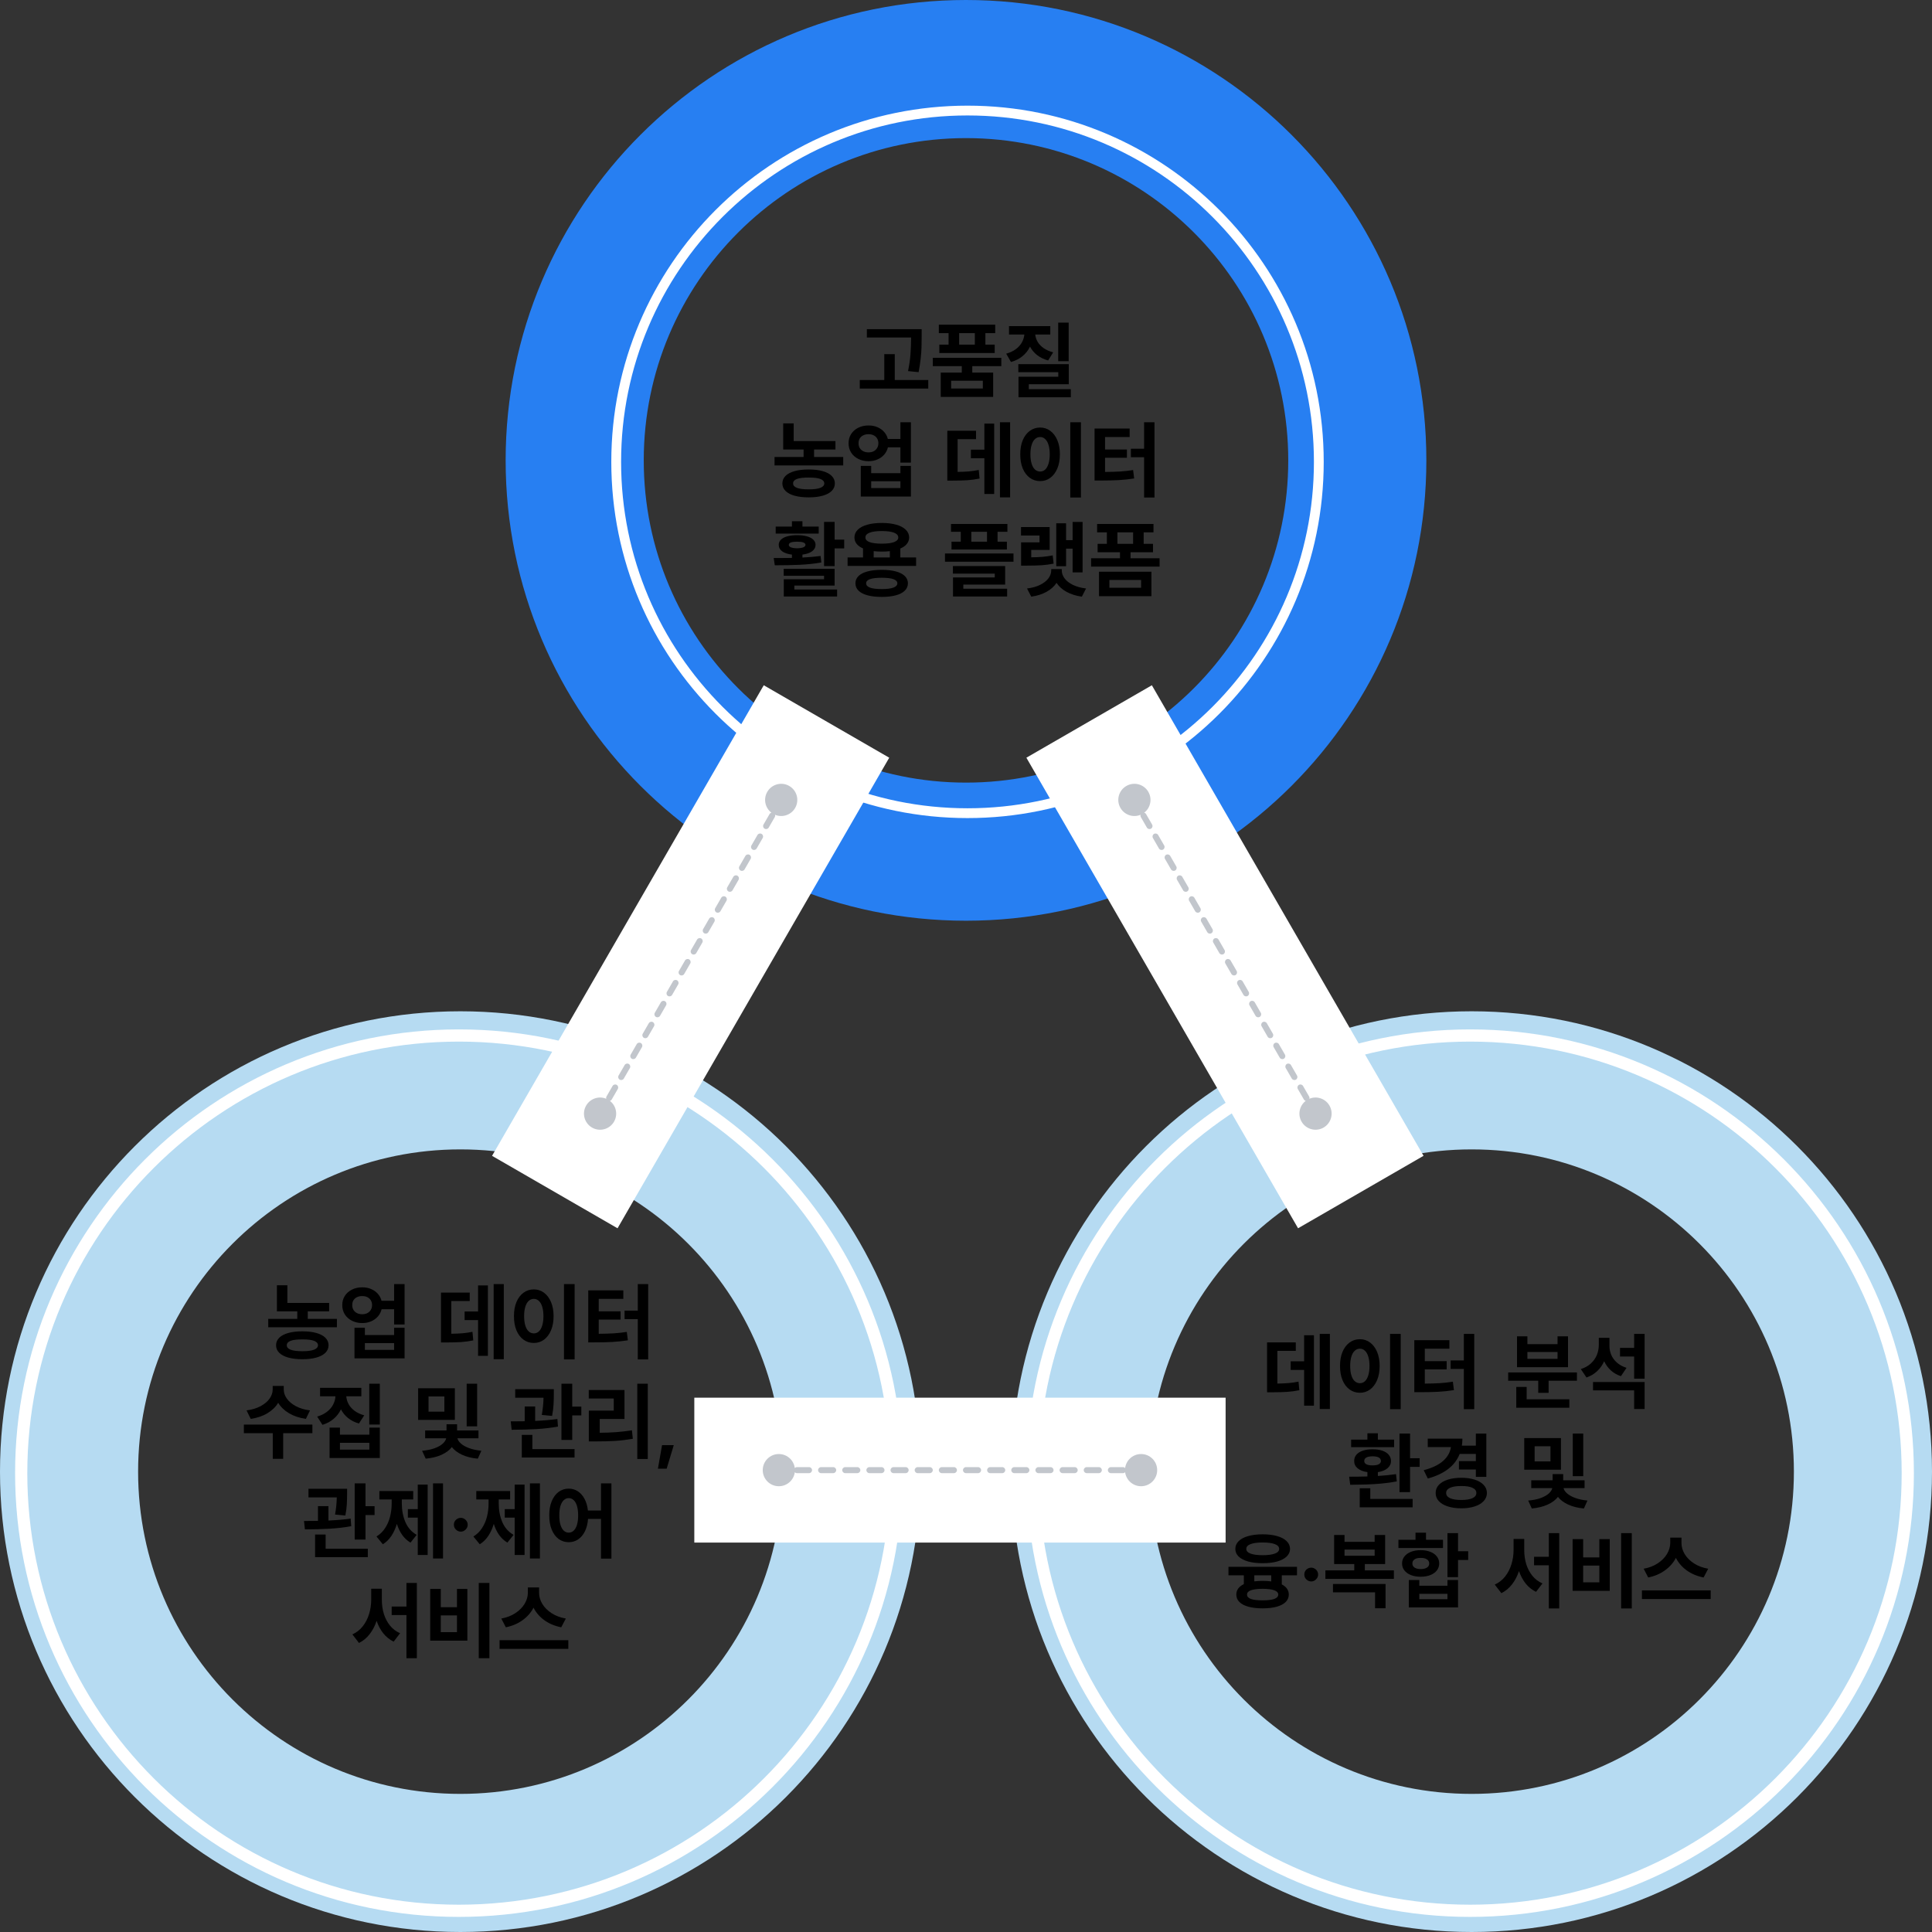
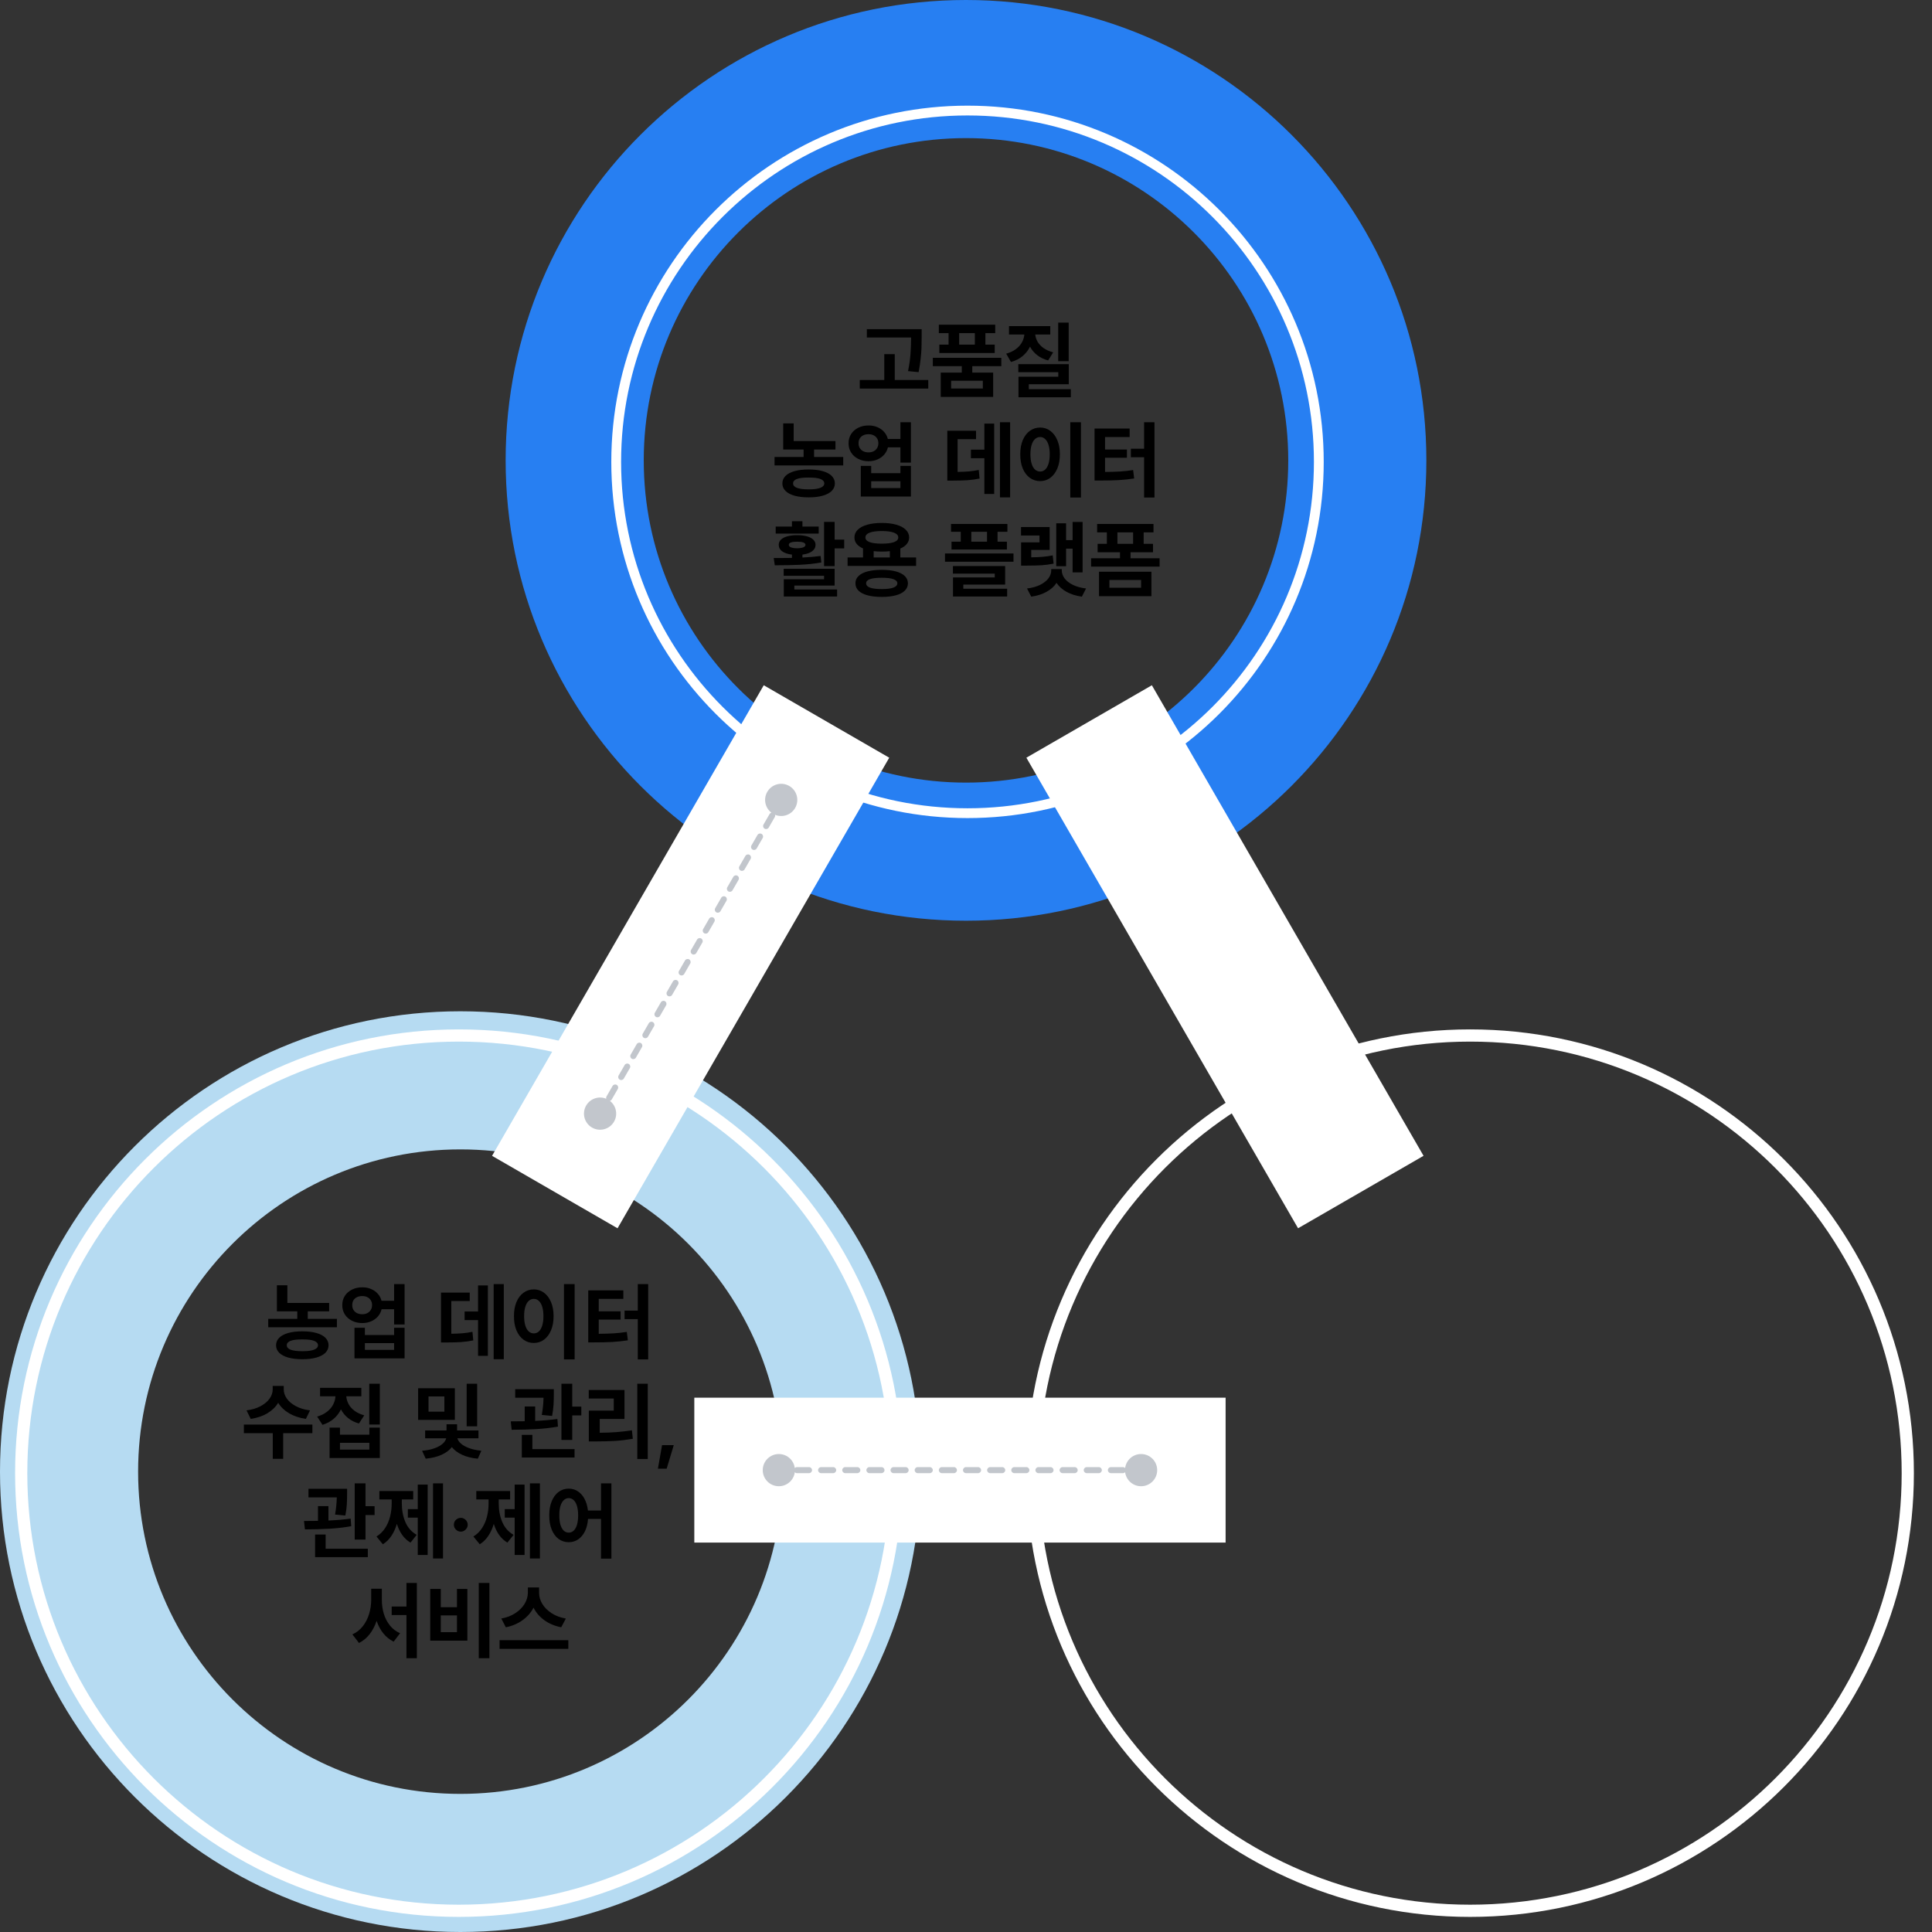
<svg xmlns="http://www.w3.org/2000/svg" width="640" height="640" viewBox="0 0 640 640" fill="none">
  <rect x="0" y="0" width="640" height="640" fill="#333333" stroke="none" />
  <path d="M472.5 152.5C472.5 236.723 404.223 305 320 305C235.777 305 167.5 236.723 167.5 152.5C167.5 68.277 235.777 0 320 0C404.223 0 472.5 68.277 472.5 152.5ZM213.25 152.5C213.25 211.456 261.044 259.25 320 259.25C378.956 259.25 426.75 211.456 426.75 152.5C426.75 93.544 378.956 45.75 320 45.75C261.044 45.75 213.25 93.544 213.25 152.5Z" fill="#277FF2" />
  <path d="M305.315 111.389C305.315 112.802 305.297 114.037 305.26 115.094C305.233 116.142 305.142 117.364 304.987 118.758C304.841 120.144 304.613 121.652 304.303 123.284L300.803 122.928C301.223 120.85 301.491 118.981 301.61 117.323C301.728 115.664 301.797 113.823 301.815 111.799H287.159V109.037H305.315V111.389ZM307.503 128.725H284.807V125.881H292.928V117.323H296.401V125.881H307.503V128.725ZM331.702 121.287H322.077V123.42H328.995V131.487H311.631V123.42H318.604V121.287H309.006V118.526H331.702V121.287ZM329.678 110.35H326.424V114.151H329.514V116.94H311.167V114.151H314.229V110.35H311.003V107.561H329.678V110.35ZM315.077 128.698H325.577V126.127H315.077V128.698ZM322.924 114.151V110.35H317.729V114.151H322.924ZM354.014 119.647H350.542V106.877H354.014V119.647ZM354.042 127.276H340.807V128.916H354.725V131.596H337.389V124.787H350.569V123.284H337.335V120.631H354.042V127.276ZM347.917 110.815H342.94C343.022 111.672 343.291 112.487 343.747 113.262C344.212 114.037 344.872 114.725 345.729 115.327C346.595 115.928 347.643 116.393 348.874 116.721L347.206 119.401C345.802 119.018 344.594 118.435 343.583 117.651C342.571 116.858 341.778 115.914 341.204 114.821C340.62 116.042 339.796 117.095 338.729 117.979C337.672 118.854 336.396 119.501 334.901 119.92L333.315 117.159C334.564 116.812 335.626 116.315 336.501 115.668C337.376 115.012 338.046 114.269 338.51 113.44C338.975 112.601 339.249 111.726 339.331 110.815H334.245V108.026H347.917V110.815ZM276.755 148.901H269.672V151.389H279.325V154.178H256.575V151.389H266.2V148.901H259.446V140.26H262.919V146.112H276.755V148.901ZM267.895 155.518C269.682 155.518 271.222 155.7 272.516 156.065C273.82 156.429 274.818 156.958 275.51 157.651C276.203 158.343 276.554 159.173 276.563 160.139C276.554 161.105 276.203 161.935 275.51 162.627C274.818 163.32 273.82 163.849 272.516 164.213C271.222 164.578 269.682 164.76 267.895 164.76C266.09 164.76 264.532 164.578 263.219 164.213C261.916 163.849 260.913 163.32 260.212 162.627C259.519 161.935 259.172 161.105 259.172 160.139C259.172 159.173 259.519 158.343 260.212 157.651C260.913 156.958 261.916 156.429 263.219 156.065C264.532 155.7 266.09 155.518 267.895 155.518ZM267.895 158.198C264.422 158.17 262.7 158.817 262.727 160.139C262.709 160.786 263.137 161.278 264.012 161.616C264.887 161.944 266.182 162.108 267.895 162.108C269.572 162.108 270.848 161.944 271.723 161.616C272.598 161.278 273.045 160.786 273.063 160.139C273.036 158.817 271.313 158.17 267.895 158.198ZM287.719 140.944C288.768 140.935 289.734 141.117 290.618 141.491C291.511 141.864 292.258 142.388 292.86 143.063C293.471 143.737 293.885 144.517 294.104 145.401H298.274V139.877H301.747V153.248H298.274V148.19H294.131C293.922 149.092 293.512 149.894 292.901 150.596C292.299 151.289 291.547 151.827 290.645 152.209C289.752 152.592 288.777 152.784 287.719 152.784C286.462 152.784 285.327 152.528 284.315 152.018C283.303 151.508 282.51 150.801 281.936 149.899C281.371 148.987 281.093 147.962 281.102 146.823C281.093 145.702 281.371 144.694 281.936 143.801C282.51 142.899 283.303 142.197 284.315 141.696C285.327 141.185 286.462 140.935 287.719 140.944ZM287.719 143.842C287.072 143.833 286.493 143.952 285.983 144.198C285.482 144.435 285.09 144.781 284.807 145.237C284.534 145.683 284.402 146.212 284.411 146.823C284.402 147.433 284.534 147.967 284.807 148.422C285.09 148.878 285.482 149.233 285.983 149.489C286.493 149.735 287.072 149.858 287.719 149.858C288.348 149.858 288.909 149.735 289.401 149.489C289.893 149.233 290.276 148.878 290.549 148.422C290.832 147.967 290.973 147.433 290.973 146.823C290.973 146.212 290.832 145.683 290.549 145.237C290.276 144.781 289.893 144.435 289.401 144.198C288.909 143.952 288.348 143.833 287.719 143.842ZM288.594 156.748H298.274V154.342H301.747V164.487H285.149V154.342H288.594V156.748ZM298.274 161.67V159.428H288.594V161.67H298.274ZM334.614 164.76H331.251V139.877H334.614V164.76ZM329.337 163.639H326.083V151.799H321.626V148.955H326.083V140.315H329.337V163.639ZM323.321 145.483H317.223V156.325C318.636 156.306 319.876 156.252 320.942 156.161C322.018 156.069 323.111 155.91 324.223 155.682L324.497 158.526C323.166 158.799 321.831 158.981 320.491 159.073C319.16 159.164 317.506 159.209 315.528 159.209H313.805V142.694H323.321V145.483ZM358.075 164.815H354.547V139.877H358.075V164.815ZM344.567 141.627C345.816 141.627 346.932 141.992 347.917 142.721C348.91 143.45 349.689 144.485 350.255 145.825C350.82 147.164 351.102 148.718 351.102 150.487C351.102 152.273 350.82 153.841 350.255 155.19C349.689 156.53 348.91 157.564 347.917 158.293C346.932 159.013 345.816 159.373 344.567 159.373C343.291 159.373 342.152 159.013 341.149 158.293C340.146 157.564 339.363 156.53 338.797 155.19C338.241 153.841 337.968 152.273 337.977 150.487C337.968 148.718 338.241 147.164 338.797 145.825C339.363 144.485 340.146 143.45 341.149 142.721C342.152 141.992 343.291 141.627 344.567 141.627ZM344.567 144.772C343.92 144.772 343.35 144.995 342.858 145.442C342.375 145.879 342.001 146.526 341.737 147.383C341.473 148.24 341.34 149.274 341.34 150.487C341.34 151.708 341.473 152.747 341.737 153.604C342.001 154.461 342.375 155.108 342.858 155.545C343.35 155.983 343.92 156.202 344.567 156.202C345.205 156.202 345.761 155.983 346.235 155.545C346.709 155.099 347.078 154.447 347.342 153.59C347.607 152.733 347.739 151.699 347.739 150.487C347.739 149.284 347.607 148.254 347.342 147.397C347.078 146.531 346.704 145.879 346.221 145.442C345.747 144.995 345.196 144.772 344.567 144.772ZM382.438 164.815H378.993V151.471H374.618V148.655H378.993V139.877H382.438V164.815ZM374.208 144.772H366.059V148.901H373.305V151.635H366.059V156.338C367.937 156.32 369.591 156.27 371.022 156.188C372.453 156.097 373.898 155.937 375.356 155.709L375.712 158.498C373.98 158.763 372.257 158.945 370.544 159.045C368.83 159.136 366.834 159.182 364.555 159.182H362.587V141.955H374.208V144.772ZM276.481 178.756H279.653V181.655H276.481V187.534H272.981V172.877H276.481V178.756ZM276.481 193.987H263.137V195.272H277.301V197.596H259.637V191.881H272.981V190.733H259.61V188.409H276.481V193.987ZM258.188 184.854C259.993 184.854 261.378 184.84 262.344 184.813V183.719C260.959 183.555 259.879 183.195 259.104 182.639C258.339 182.074 257.96 181.354 257.969 180.479C257.96 179.814 258.202 179.244 258.694 178.77C259.195 178.287 259.906 177.918 260.827 177.662C261.747 177.407 262.827 177.28 264.067 177.28C265.297 177.28 266.368 177.407 267.28 177.662C268.191 177.909 268.898 178.273 269.399 178.756C269.9 179.239 270.156 179.814 270.165 180.479C270.156 181.354 269.768 182.069 269.003 182.625C268.237 183.181 267.175 183.546 265.817 183.719V184.69C268.032 184.59 270.037 184.416 271.833 184.17L272.079 186.33C269.736 186.731 267.339 186.987 264.887 187.096C262.436 187.205 259.692 187.26 256.657 187.26L256.301 184.854H258.188ZM271.204 176.76H256.958V174.436H262.344V172.659H265.817V174.436H271.204V176.76ZM264.067 179.44C263.165 179.44 262.477 179.526 262.003 179.7C261.529 179.873 261.296 180.133 261.305 180.479C261.296 180.843 261.529 181.121 262.003 181.313C262.477 181.504 263.165 181.609 264.067 181.627C264.951 181.609 265.63 181.504 266.104 181.313C266.578 181.121 266.82 180.843 266.829 180.479C266.801 179.786 265.881 179.44 264.067 179.44ZM303.469 187.452H280.774V184.662H285.887V181.682C284.967 181.272 284.26 180.761 283.768 180.151C283.285 179.54 283.044 178.838 283.044 178.045C283.044 177.052 283.413 176.195 284.151 175.475C284.889 174.746 285.942 174.19 287.309 173.807C288.676 173.424 290.281 173.233 292.122 173.233C293.945 173.233 295.535 173.424 296.893 173.807C298.251 174.19 299.299 174.746 300.038 175.475C300.785 176.195 301.163 177.052 301.172 178.045C301.163 178.838 300.908 179.549 300.407 180.178C299.906 180.798 299.186 181.308 298.247 181.709V184.662H303.469V187.452ZM292.094 188.764C293.89 188.764 295.435 188.937 296.729 189.284C298.023 189.63 299.017 190.136 299.71 190.801C300.402 191.467 300.753 192.273 300.762 193.221C300.753 194.187 300.402 195.008 299.71 195.682C299.017 196.356 298.023 196.867 296.729 197.213C295.435 197.56 293.89 197.733 292.094 197.733C290.271 197.733 288.708 197.56 287.405 197.213C286.102 196.867 285.103 196.356 284.411 195.682C283.718 195.008 283.372 194.187 283.372 193.221C283.372 192.273 283.718 191.467 284.411 190.801C285.103 190.136 286.102 189.63 287.405 189.284C288.708 188.937 290.271 188.764 292.094 188.764ZM292.094 191.389C288.622 191.389 286.899 192 286.926 193.221C286.899 194.497 288.622 195.135 292.094 195.135C295.512 195.135 297.235 194.497 297.262 193.221C297.235 192 295.512 191.389 292.094 191.389ZM292.122 175.912C290.353 175.912 289 176.095 288.061 176.459C287.131 176.824 286.671 177.353 286.68 178.045C286.671 178.72 287.131 179.23 288.061 179.577C288.991 179.923 290.344 180.096 292.122 180.096C293.881 180.096 295.225 179.923 296.155 179.577C297.094 179.23 297.563 178.72 297.563 178.045C297.563 177.353 297.094 176.824 296.155 176.459C295.216 176.095 293.872 175.912 292.122 175.912ZM294.774 184.662V182.584C293.99 182.675 293.106 182.721 292.122 182.721C291.083 182.721 290.18 182.671 289.415 182.571V184.662H294.774ZM333.712 176.159H330.458V179.44H333.547V182.037H315.2V179.44H318.262V176.159H315.036V173.561H333.712V176.159ZM335.735 186.084H313.04V183.35H335.735V186.084ZM332.973 193.659H319.11V195.026H333.63V197.596H315.692V191.28H329.528V190.022H315.665V187.506H332.973V193.659ZM326.958 179.44V176.159H321.762V179.44H326.958ZM358.622 189.612H355.313V181.737H353.153V187.561H349.899V173.342H353.153V178.92H355.313V172.905H358.622V189.612ZM347.712 182.174H341.614V184.621C343.027 184.603 344.275 184.549 345.36 184.457C346.454 184.366 347.575 184.207 348.723 183.979L349.024 186.713C347.684 186.978 346.358 187.155 345.046 187.246C343.733 187.328 342.042 187.37 339.973 187.37H338.251V179.659H344.348V177.389H338.223V174.6H347.712V182.174ZM351.731 188.955C351.722 189.858 352.023 190.728 352.633 191.567C353.244 192.396 354.156 193.116 355.368 193.727C356.589 194.328 358.057 194.734 359.77 194.944L358.376 197.651C356.425 197.377 354.734 196.844 353.303 196.051C351.872 195.258 350.769 194.269 349.995 193.084C349.211 194.269 348.103 195.258 346.672 196.051C345.241 196.844 343.555 197.377 341.614 197.651L340.219 194.944C341.924 194.734 343.378 194.328 344.581 193.727C345.793 193.116 346.704 192.396 347.315 191.567C347.926 190.728 348.231 189.858 348.231 188.955V188.518H351.731V188.955ZM384.133 187.698H361.438V184.936H371.008V182.94H363.598V180.151H366.661V176.35H363.434V173.561H382.11V176.35H378.856V180.151H381.946V182.94H374.508V184.936H384.133V187.698ZM381.426 197.487H364.063V189.393H381.426V197.487ZM367.508 194.698H378.008V192.127H367.508V194.698ZM375.356 180.151V176.35H370.161V180.151H375.356Z" fill="black" />
  <path d="M438.5 153C438.5 218.17 385.67 271 320.5 271C255.33 271 202.5 218.17 202.5 153C202.5 87.83 255.33 35 320.5 35C385.67 35 438.5 87.83 438.5 153ZM205.747 153C205.747 216.376 257.124 267.753 320.5 267.753C383.876 267.753 435.253 216.376 435.253 153C435.253 89.624 383.876 38.247 320.5 38.247C257.124 38.247 205.747 89.624 205.747 153Z" fill="white" />
  <path d="M305 487.5C305 571.723 236.723 640 152.5 640C68.277 640 0 571.723 0 487.5C0 403.277 68.277 335 152.5 335C236.723 335 305 403.277 305 487.5ZM45.75 487.5C45.75 546.456 93.544 594.25 152.5 594.25C211.456 594.25 259.25 546.456 259.25 487.5C259.25 428.544 211.456 380.75 152.5 380.75C93.544 380.75 45.75 428.544 45.75 487.5Z" fill="#B6DBF2" />
  <path d="M299 488C299 569.186 233.186 635 152 635C70.814 635 5 569.186 5 488C5 406.814 70.814 341 152 341C233.186 341 299 406.814 299 488ZM9.045 488C9.045 566.952 73.048 630.955 152 630.955C230.952 630.955 294.955 566.952 294.955 488C294.955 409.048 230.952 345.045 152 345.045C73.048 345.045 9.045 409.048 9.045 488Z" fill="white" />
  <path d="M109.034 434.401H101.952V436.889H111.605V439.678H88.855V436.889H98.48V434.401H91.726V425.76H95.198V431.612H109.034V434.401ZM100.175 441.018C101.961 441.018 103.502 441.2 104.796 441.565C106.099 441.929 107.097 442.458 107.79 443.151C108.483 443.843 108.834 444.673 108.843 445.639C108.834 446.605 108.483 447.435 107.79 448.127C107.097 448.82 106.099 449.349 104.796 449.713C103.502 450.078 101.961 450.26 100.175 450.26C98.37 450.26 96.812 450.078 95.499 449.713C94.196 449.349 93.193 448.82 92.491 448.127C91.799 447.435 91.452 446.605 91.452 445.639C91.452 444.673 91.799 443.843 92.491 443.151C93.193 442.458 94.196 441.929 95.499 441.565C96.812 441.2 98.37 441.018 100.175 441.018ZM100.175 443.698C96.702 443.67 94.98 444.317 95.007 445.639C94.989 446.286 95.417 446.778 96.292 447.116C97.167 447.444 98.461 447.608 100.175 447.608C101.852 447.608 103.128 447.444 104.003 447.116C104.878 446.778 105.325 446.286 105.343 445.639C105.316 444.317 103.593 443.67 100.175 443.698ZM119.999 426.444C121.047 426.435 122.013 426.617 122.898 426.991C123.791 427.364 124.538 427.888 125.14 428.563C125.75 429.237 126.165 430.017 126.384 430.901H130.554V425.377H134.026V438.748H130.554V433.69H126.411C126.202 434.592 125.791 435.394 125.181 436.096C124.579 436.789 123.827 437.327 122.925 437.709C122.032 438.092 121.056 438.284 119.999 438.284C118.741 438.284 117.607 438.028 116.595 437.518C115.583 437.008 114.79 436.301 114.216 435.399C113.651 434.487 113.373 433.462 113.382 432.323C113.373 431.202 113.651 430.194 114.216 429.301C114.79 428.399 115.583 427.697 116.595 427.196C117.607 426.685 118.741 426.435 119.999 426.444ZM119.999 429.342C119.352 429.333 118.773 429.452 118.263 429.698C117.762 429.935 117.37 430.281 117.087 430.737C116.814 431.183 116.681 431.712 116.691 432.323C116.681 432.933 116.814 433.467 117.087 433.922C117.37 434.378 117.762 434.733 118.263 434.989C118.773 435.235 119.352 435.358 119.999 435.358C120.628 435.358 121.189 435.235 121.681 434.989C122.173 434.733 122.556 434.378 122.829 433.922C123.112 433.467 123.253 432.933 123.253 432.323C123.253 431.712 123.112 431.183 122.829 430.737C122.556 430.281 122.173 429.935 121.681 429.698C121.189 429.452 120.628 429.333 119.999 429.342ZM120.874 442.248H130.554V439.842H134.026V449.987H117.429V439.842H120.874V442.248ZM130.554 447.17V444.928H120.874V447.17H130.554ZM166.894 450.26H163.53V425.377H166.894V450.26ZM161.616 449.139H158.362V437.299H153.905V434.455H158.362V425.815H161.616V449.139ZM155.601 430.983H149.503V441.825C150.916 441.806 152.155 441.752 153.222 441.661C154.297 441.569 155.391 441.41 156.503 441.182L156.776 444.026C155.446 444.299 154.11 444.481 152.771 444.573C151.44 444.664 149.786 444.709 147.808 444.709H146.085V428.194H155.601V430.983ZM190.355 450.315H186.827V425.377H190.355V450.315ZM176.847 427.127C178.095 427.127 179.212 427.492 180.196 428.221C181.19 428.95 181.969 429.985 182.534 431.325C183.099 432.664 183.382 434.218 183.382 435.987C183.382 437.773 183.099 439.341 182.534 440.69C181.969 442.03 181.19 443.064 180.196 443.793C179.212 444.513 178.095 444.873 176.847 444.873C175.571 444.873 174.431 444.513 173.429 443.793C172.426 443.064 171.642 442.03 171.077 440.69C170.521 439.341 170.248 437.773 170.257 435.987C170.248 434.218 170.521 432.664 171.077 431.325C171.642 429.985 172.426 428.95 173.429 428.221C174.431 427.492 175.571 427.127 176.847 427.127ZM176.847 430.272C176.2 430.272 175.63 430.495 175.138 430.942C174.655 431.379 174.281 432.026 174.017 432.883C173.752 433.74 173.62 434.774 173.62 435.987C173.62 437.208 173.752 438.247 174.017 439.104C174.281 439.961 174.655 440.608 175.138 441.045C175.63 441.483 176.2 441.702 176.847 441.702C177.485 441.702 178.041 441.483 178.515 441.045C178.989 440.599 179.358 439.947 179.622 439.09C179.887 438.233 180.019 437.199 180.019 435.987C180.019 434.784 179.887 433.754 179.622 432.897C179.358 432.031 178.984 431.379 178.501 430.942C178.027 430.495 177.476 430.272 176.847 430.272ZM214.718 450.315H211.273V436.971H206.898V434.155H211.273V425.377H214.718V450.315ZM206.487 430.272H198.339V434.401H205.585V437.135H198.339V441.838C200.217 441.82 201.871 441.77 203.302 441.688C204.733 441.597 206.178 441.437 207.636 441.209L207.991 443.998C206.26 444.263 204.537 444.445 202.823 444.545C201.11 444.636 199.114 444.682 196.835 444.682H194.866V427.455H206.487V430.272ZM93.995 460.319C93.995 461.321 94.332 462.31 95.007 463.286C95.681 464.252 96.675 465.09 97.987 465.801C99.3 466.512 100.868 466.981 102.691 467.209L101.323 470.026C99.191 469.716 97.336 469.096 95.759 468.166C94.191 467.228 92.988 466.07 92.15 464.694C91.32 466.07 90.126 467.228 88.567 468.166C87.009 469.096 85.172 469.716 83.058 470.026L81.663 467.209C83.468 466.981 85.026 466.512 86.339 465.801C87.651 465.09 88.645 464.252 89.32 463.286C89.994 462.31 90.331 461.321 90.331 460.319V459.116H93.995V460.319ZM103.484 474.756H93.804V483.26H90.359V474.756H80.788V471.912H103.484V474.756ZM119.698 462.534H114.708C114.772 463.436 115.032 464.306 115.487 465.145C115.943 465.974 116.604 466.713 117.47 467.36C118.345 468.007 119.407 468.504 120.655 468.85L118.905 471.557C117.52 471.165 116.321 470.564 115.31 469.752C114.307 468.941 113.519 467.98 112.944 466.868C112.361 468.08 111.554 469.128 110.525 470.012C109.495 470.896 108.26 471.557 106.819 471.995L105.069 469.26C106.345 468.886 107.426 468.358 108.31 467.674C109.203 466.981 109.882 466.193 110.347 465.309C110.812 464.425 111.071 463.5 111.126 462.534H106.026V459.745H119.698V462.534ZM125.823 471.885H122.323V458.377H125.823V471.885ZM112.616 475.248H122.351V472.924H125.823V482.987H109.171V472.924H112.616V475.248ZM122.351 480.198V477.955H112.616V480.198H122.351ZM150.679 470.354H138.511V459.881H150.679V470.354ZM141.956 467.62H147.206V462.588H141.956V467.62ZM158.062 472.487H154.589V458.377H158.062V472.487ZM158.499 476.452H151.526C151.663 477.044 152.051 477.627 152.689 478.202C153.336 478.776 154.234 479.277 155.382 479.705C156.54 480.134 157.898 480.425 159.456 480.58L158.28 483.205C156.275 483.023 154.534 482.59 153.058 481.907C151.59 481.223 150.465 480.375 149.681 479.364C148.897 480.384 147.767 481.232 146.29 481.907C144.814 482.581 143.059 483.014 141.026 483.205L139.823 480.58C141.409 480.453 142.781 480.179 143.939 479.76C145.096 479.332 145.998 478.826 146.646 478.243C147.293 477.659 147.68 477.062 147.808 476.452H140.835V473.854H147.917V471.803H151.417V473.854H158.499V476.452ZM183.464 461.741C183.464 463.017 183.432 464.215 183.368 465.336C183.304 466.448 183.145 467.683 182.89 469.041L179.472 468.713C179.818 466.808 180.01 464.912 180.046 463.026H170.667V460.182H183.464V461.741ZM177.284 470.696C180.11 470.568 182.562 470.354 184.64 470.053L184.831 472.569C182.543 472.988 180.16 473.266 177.681 473.403C175.202 473.539 172.472 473.617 169.491 473.635L169.191 470.846C171.168 470.846 172.709 470.832 173.812 470.805V465.924H177.284V470.696ZM189.562 465.952H192.569V468.877H189.562V476.998H185.98V458.377H189.562V465.952ZM190.327 482.823H172.855V475.33H176.355V480.034H190.327V482.823ZM214.581 483.315H211.109V458.377H214.581V483.315ZM206.87 470.053H198.667V474.62C200.618 474.61 202.436 474.542 204.122 474.414C205.818 474.287 207.554 474.082 209.331 473.799L209.632 476.616C207.7 476.953 205.776 477.185 203.862 477.313C201.948 477.431 199.761 477.491 197.3 477.491H195.058V467.291H203.316V463.272H195.03V460.455H206.87V470.053ZM220.843 486.514H217.944L219.312 478.721H223.194L220.843 486.514ZM114.982 494.741C114.982 496.017 114.95 497.215 114.886 498.336C114.822 499.448 114.663 500.683 114.407 502.041L110.989 501.713C111.336 499.808 111.527 497.912 111.564 496.026H102.185V493.182H114.982V494.741ZM108.802 503.696C111.627 503.568 114.079 503.354 116.157 503.053L116.349 505.569C114.061 505.988 111.678 506.266 109.198 506.403C106.719 506.539 103.989 506.617 101.009 506.635L100.708 503.846C102.686 503.846 104.226 503.832 105.329 503.805V498.924H108.802V503.696ZM121.079 498.952H124.087V501.877H121.079V509.998H117.497V491.377H121.079V498.952ZM121.845 515.823H104.372V508.33H107.872V513.034H121.845V515.823ZM146.755 516.26H143.446V491.377H146.755V516.26ZM141.669 515.112H138.388V502.725H135.107V499.909H138.388V491.787H141.669V515.112ZM133.11 498.049C133.11 500.31 133.502 502.365 134.286 504.215C135.079 506.056 136.328 507.465 138.032 508.44L135.982 511.01C134.906 510.372 133.99 509.524 133.234 508.467C132.486 507.41 131.898 506.189 131.47 504.803C131.023 506.316 130.413 507.651 129.638 508.809C128.863 509.967 127.924 510.883 126.821 511.557L124.716 508.987C125.883 508.276 126.84 507.342 127.587 506.184C128.344 505.017 128.89 503.741 129.228 502.356C129.574 500.97 129.747 499.535 129.747 498.049V496.709H125.673V493.92H136.884V496.709H133.11V498.049ZM152.661 507.373C152.242 507.373 151.855 507.269 151.499 507.059C151.144 506.849 150.861 506.571 150.651 506.225C150.451 505.87 150.355 505.487 150.364 505.077C150.355 504.666 150.451 504.288 150.651 503.942C150.861 503.595 151.144 503.322 151.499 503.121C151.855 502.912 152.242 502.807 152.661 502.807C153.053 502.807 153.422 502.912 153.769 503.121C154.124 503.322 154.407 503.595 154.616 503.942C154.826 504.288 154.931 504.666 154.931 505.077C154.931 505.487 154.826 505.87 154.616 506.225C154.407 506.571 154.124 506.849 153.769 507.059C153.422 507.269 153.053 507.373 152.661 507.373ZM178.857 516.26H175.548V491.377H178.857V516.26ZM173.771 515.112H170.489V502.725H167.208V499.909H170.489V491.787H173.771V515.112ZM165.212 498.049C165.212 500.31 165.604 502.365 166.388 504.215C167.181 506.056 168.429 507.465 170.134 508.44L168.083 511.01C167.008 510.372 166.092 509.524 165.335 508.467C164.588 507.41 164 506.189 163.571 504.803C163.125 506.316 162.514 507.651 161.739 508.809C160.965 509.967 160.026 510.883 158.923 511.557L156.818 508.987C157.984 508.276 158.941 507.342 159.689 506.184C160.445 505.017 160.992 503.741 161.329 502.356C161.676 500.97 161.849 499.535 161.849 498.049V496.709H157.775V493.92H168.985V496.709H165.212V498.049ZM188.4 493.127C189.512 493.127 190.519 493.424 191.421 494.016C192.323 494.599 193.062 495.438 193.636 496.532C194.219 497.616 194.593 498.897 194.757 500.373H199.091V491.377H202.536V516.315H199.091V503.162H194.798C194.679 504.739 194.333 506.111 193.759 507.278C193.185 508.435 192.437 509.324 191.517 509.944C190.596 510.564 189.557 510.873 188.4 510.873C187.142 510.873 186.021 510.513 185.036 509.793C184.061 509.064 183.3 508.03 182.753 506.69C182.206 505.341 181.937 503.773 181.946 501.987C181.937 500.209 182.206 498.655 182.753 497.325C183.3 495.985 184.061 494.95 185.036 494.221C186.021 493.492 187.142 493.127 188.4 493.127ZM188.4 496.272C187.78 496.272 187.233 496.495 186.759 496.942C186.285 497.379 185.916 498.031 185.651 498.897C185.396 499.754 185.273 500.784 185.282 501.987C185.273 503.199 185.396 504.233 185.651 505.09C185.916 505.947 186.28 506.599 186.745 507.045C187.219 507.483 187.771 507.702 188.4 507.702C189.028 507.702 189.575 507.483 190.04 507.045C190.514 506.608 190.879 505.961 191.134 505.104C191.389 504.247 191.517 503.208 191.517 501.987C191.517 500.774 191.389 499.74 191.134 498.883C190.879 498.026 190.514 497.379 190.04 496.942C189.575 496.495 189.028 496.272 188.4 496.272ZM126.493 530.01C126.493 531.614 126.712 533.146 127.15 534.604C127.596 536.053 128.271 537.343 129.173 538.473C130.075 539.594 131.196 540.446 132.536 541.03L130.403 543.819C129.064 543.162 127.92 542.246 126.972 541.071C126.033 539.886 125.295 538.505 124.757 536.928C124.201 538.614 123.431 540.086 122.446 541.344C121.471 542.602 120.295 543.573 118.919 544.256L116.732 541.412C118.099 540.802 119.247 539.904 120.177 538.719C121.107 537.534 121.799 536.19 122.255 534.686C122.72 533.182 122.957 531.623 122.966 530.01V526.291H126.493V530.01ZM138.087 549.315H134.642V535.014H129.747V532.198H134.642V524.377H138.087V549.315ZM162.122 549.315H158.595V524.377H162.122V549.315ZM146.017 532.416H151.376V526.346H154.821V543.491H142.517V526.346H146.017V532.416ZM151.376 540.674V535.123H146.017V540.674H151.376ZM178.583 527.659C178.583 528.898 178.934 530.11 179.636 531.295C180.347 532.48 181.372 533.51 182.712 534.385C184.061 535.26 185.638 535.853 187.443 536.162L185.911 539.061C183.778 538.642 181.919 537.862 180.333 536.723C178.756 535.584 177.558 534.198 176.737 532.567C175.899 534.189 174.687 535.57 173.101 536.709C171.524 537.849 169.678 538.633 167.564 539.061L166.06 536.162C167.837 535.843 169.391 535.246 170.722 534.371C172.053 533.496 173.073 532.467 173.784 531.282C174.495 530.088 174.855 528.88 174.864 527.659V525.854H178.583V527.659ZM188.263 546.198H165.485V543.327H188.263V546.198Z" fill="black" />
-   <path d="M335 487.5C335 403.277 403.277 335 487.5 335C571.723 335 640 403.277 640 487.5C640 571.723 571.723 640 487.5 640C403.277 640 335 571.723 335 487.5ZM594.25 487.5C594.25 428.544 546.456 380.75 487.5 380.75C428.544 380.75 380.75 428.544 380.75 487.5C380.75 546.456 428.544 594.25 487.5 594.25C546.456 594.25 594.25 546.456 594.25 487.5Z" fill="#B6DBF2" />
-   <path d="M440.539 466.76H437.176V441.877H440.539V466.76ZM435.261 465.639H432.008V453.799H427.551V450.955H432.008V442.315H435.261V465.639ZM429.246 447.483H423.148V458.325C424.561 458.306 425.801 458.252 426.867 458.161C427.942 458.069 429.036 457.91 430.148 457.682L430.422 460.526C429.091 460.799 427.756 460.981 426.416 461.073C425.085 461.164 423.431 461.209 421.453 461.209H419.73V444.694H429.246V447.483ZM464 466.815H460.472V441.877H464V466.815ZM450.492 443.627C451.741 443.627 452.857 443.992 453.842 444.721C454.835 445.45 455.614 446.485 456.179 447.825C456.745 449.164 457.027 450.718 457.027 452.487C457.027 454.273 456.745 455.841 456.179 457.19C455.614 458.53 454.835 459.564 453.842 460.293C452.857 461.013 451.741 461.373 450.492 461.373C449.216 461.373 448.077 461.013 447.074 460.293C446.071 459.564 445.288 458.53 444.722 457.19C444.166 455.841 443.893 454.273 443.902 452.487C443.893 450.718 444.166 449.164 444.722 447.825C445.288 446.485 446.071 445.45 447.074 444.721C448.077 443.992 449.216 443.627 450.492 443.627ZM450.492 446.772C449.845 446.772 449.275 446.995 448.783 447.442C448.3 447.879 447.926 448.526 447.662 449.383C447.398 450.24 447.265 451.274 447.265 452.487C447.265 453.708 447.398 454.747 447.662 455.604C447.926 456.461 448.3 457.108 448.783 457.545C449.275 457.983 449.845 458.202 450.492 458.202C451.13 458.202 451.686 457.983 452.16 457.545C452.634 457.099 453.003 456.447 453.267 455.59C453.532 454.733 453.664 453.699 453.664 452.487C453.664 451.284 453.532 450.254 453.267 449.397C453.003 448.531 452.629 447.879 452.146 447.442C451.672 446.995 451.121 446.772 450.492 446.772ZM488.363 466.815H484.918V453.471H480.543V450.655H484.918V441.877H488.363V466.815ZM480.133 446.772H471.984V450.901H479.23V453.635H471.984V458.338C473.862 458.32 475.516 458.27 476.947 458.188C478.378 458.097 479.823 457.937 481.281 457.709L481.636 460.498C479.905 460.763 478.182 460.945 476.469 461.045C474.755 461.136 472.759 461.182 470.48 461.182H468.511V443.955H480.133V446.772ZM522.379 457.381H513V461.401H509.554V457.381H499.601V454.647H522.379V457.381ZM519.863 466.323H502.281V459.432H505.726V463.534H519.863V466.323ZM505.972 445.268H515.953V442.67H519.426V452.897H502.527V442.67H505.972V445.268ZM515.953 450.135V447.866H505.972V450.135H515.953ZM533.152 445.76C533.143 446.827 533.339 447.843 533.74 448.809C534.15 449.766 534.779 450.623 535.627 451.379C536.483 452.136 537.545 452.715 538.812 453.116L536.953 455.877C535.649 455.44 534.533 454.797 533.603 453.95C532.683 453.102 531.949 452.095 531.402 450.928C530.837 452.195 530.062 453.289 529.078 454.209C528.103 455.13 526.927 455.832 525.551 456.315L523.664 453.526C525.004 453.097 526.116 452.478 527 451.666C527.884 450.846 528.54 449.916 528.969 448.877C529.397 447.829 529.616 446.717 529.625 445.541V443.162H533.152V445.76ZM544.801 466.76H541.328V460.58H527.711V457.819H544.801V466.76ZM544.801 456.698H541.328V449.37H536.652V446.498H541.328V441.877H544.801V456.698ZM467.103 483.053H470.275V485.924H467.103V494.291H463.603V474.877H467.103V483.053ZM467.951 499.323H450.424V493.006H453.924V496.534H467.951V499.323ZM446.924 489.178C449.211 489.178 451.226 489.151 452.967 489.096V487.661C451.599 487.469 450.524 487.05 449.74 486.403C448.965 485.756 448.582 484.949 448.592 483.983C448.582 483.172 448.829 482.474 449.33 481.891C449.831 481.299 450.542 480.852 451.463 480.551C452.383 480.241 453.459 480.091 454.689 480.1C455.911 480.091 456.977 480.241 457.888 480.551C458.8 480.852 459.506 481.299 460.008 481.891C460.518 482.474 460.778 483.172 460.787 483.983C460.778 484.94 460.386 485.742 459.611 486.389C458.836 487.036 457.779 487.46 456.439 487.661V488.932C458.663 488.795 460.668 488.595 462.455 488.33L462.701 490.737C461.088 491.047 459.392 491.284 457.615 491.448C455.838 491.603 454.197 491.703 452.693 491.748C451.189 491.794 449.385 491.83 447.279 491.858L446.924 489.178ZM461.826 479.389H447.58V476.901H452.967V474.795H456.439V476.901H461.826V479.389ZM454.689 482.424C453.787 482.424 453.099 482.556 452.625 482.821C452.151 483.076 451.918 483.463 451.927 483.983C451.918 484.448 452.151 484.808 452.625 485.063C453.108 485.309 453.796 485.432 454.689 485.432C455.564 485.432 456.239 485.309 456.713 485.063C457.187 484.808 457.433 484.448 457.451 483.983C457.424 482.944 456.503 482.424 454.689 482.424ZM492.369 489.233H488.896V486.799H483.291V484.01H488.896V481.631H483.537C481.997 485.56 478.478 488.276 472.982 489.78L471.615 487.018C474.404 486.289 476.541 485.273 478.027 483.969C479.513 482.657 480.383 481.121 480.638 479.362H472.955V476.573H484.439C484.439 477.411 484.38 478.186 484.261 478.897H488.896V474.905H492.369V489.233ZM484.084 489.534C485.761 489.534 487.237 489.739 488.513 490.149C489.789 490.559 490.778 491.142 491.48 491.899C492.191 492.655 492.551 493.544 492.56 494.565C492.551 495.595 492.191 496.493 491.48 497.258C490.778 498.024 489.789 498.612 488.513 499.022C487.237 499.441 485.761 499.651 484.084 499.651C482.388 499.651 480.898 499.441 479.613 499.022C478.328 498.612 477.33 498.024 476.619 497.258C475.917 496.493 475.571 495.595 475.58 494.565C475.571 493.544 475.917 492.655 476.619 491.899C477.33 491.142 478.328 490.559 479.613 490.149C480.898 489.739 482.388 489.534 484.084 489.534ZM484.084 492.268C482.498 492.25 481.263 492.441 480.379 492.842C479.495 493.234 479.052 493.808 479.052 494.565C479.052 495.321 479.49 495.9 480.365 496.301C481.249 496.693 482.489 496.889 484.084 496.889C485.651 496.889 486.873 496.693 487.748 496.301C488.623 495.9 489.06 495.321 489.06 494.565C489.06 493.808 488.623 493.234 487.748 492.842C486.873 492.441 485.651 492.25 484.084 492.268ZM517.088 486.854H504.92V476.381H517.088V486.854ZM508.365 484.12H513.615V479.088H508.365V484.12ZM524.47 488.987H520.998V474.877H524.47V488.987ZM524.908 492.952H517.935C518.072 493.544 518.459 494.127 519.097 494.702C519.745 495.276 520.642 495.777 521.791 496.205C522.948 496.634 524.306 496.925 525.865 497.08L524.689 499.705C522.684 499.523 520.943 499.09 519.467 498.407C517.999 497.723 516.873 496.875 516.09 495.864C515.306 496.884 514.176 497.732 512.699 498.407C511.222 499.081 509.468 499.514 507.435 499.705L506.232 497.08C507.818 496.953 509.19 496.679 510.347 496.26C511.505 495.832 512.407 495.326 513.054 494.743C513.702 494.159 514.089 493.562 514.217 492.952H507.244V490.354H514.326V488.303H517.826V490.354H524.908V492.952ZM429.642 521.85H424.611V524.858C425.368 525.241 425.942 525.715 426.334 526.28C426.726 526.845 426.926 527.492 426.935 528.221C426.926 529.187 426.575 530.012 425.883 530.696C425.19 531.379 424.196 531.899 422.902 532.254C421.608 532.61 420.063 532.787 418.267 532.787C416.444 532.787 414.881 532.61 413.578 532.254C412.274 531.899 411.276 531.379 410.584 530.696C409.891 530.012 409.545 529.187 409.545 528.221C409.545 527.465 409.754 526.799 410.174 526.225C410.602 525.642 411.222 525.154 412.033 524.762V521.85H406.947V519.034H429.642V521.85ZM418.267 523.682C419.334 523.682 420.282 523.741 421.111 523.86V521.85H415.506V523.846C416.353 523.737 417.274 523.682 418.267 523.682ZM418.267 526.307C416.526 526.325 415.228 526.489 414.371 526.799C413.514 527.109 413.09 527.583 413.099 528.221C413.09 528.868 413.514 529.351 414.371 529.67C415.228 529.98 416.526 530.135 418.267 530.135C419.972 530.135 421.257 529.98 422.123 529.67C422.989 529.351 423.426 528.868 423.435 528.221C423.426 527.583 422.989 527.109 422.123 526.799C421.257 526.489 419.972 526.325 418.267 526.307ZM418.295 508.26C420.118 508.26 421.708 508.456 423.066 508.848C424.424 509.231 425.472 509.787 426.211 510.516C426.958 511.245 427.336 512.106 427.345 513.1C427.336 514.075 426.958 514.918 426.211 515.629C425.472 516.34 424.424 516.887 423.066 517.27C421.708 517.644 420.118 517.83 418.295 517.83C416.454 517.83 414.849 517.644 413.482 517.27C412.115 516.887 411.062 516.34 410.324 515.629C409.586 514.918 409.217 514.075 409.217 513.1C409.217 512.106 409.586 511.245 410.324 510.516C411.062 509.787 412.115 509.231 413.482 508.848C414.849 508.456 416.454 508.26 418.295 508.26ZM418.295 510.967C416.536 510.967 415.187 511.149 414.248 511.514C413.309 511.87 412.844 512.398 412.853 513.1C412.844 513.774 413.309 514.289 414.248 514.645C415.196 515 416.545 515.178 418.295 515.178C420.036 515.178 421.375 515 422.314 514.645C423.262 514.289 423.736 513.774 423.736 513.1C423.736 512.398 423.267 511.87 422.328 511.514C421.389 511.149 420.045 510.967 418.295 510.967ZM434.373 523.873C433.954 523.873 433.566 523.769 433.211 523.559C432.855 523.349 432.573 523.071 432.363 522.725C432.163 522.37 432.067 521.987 432.076 521.577C432.067 521.166 432.163 520.788 432.363 520.442C432.573 520.095 432.855 519.822 433.211 519.621C433.566 519.412 433.954 519.307 434.373 519.307C434.765 519.307 435.134 519.412 435.48 519.621C435.836 519.822 436.118 520.095 436.328 520.442C436.538 520.788 436.642 521.166 436.642 521.577C436.642 521.987 436.538 522.37 436.328 522.725C436.118 523.071 435.836 523.349 435.48 523.559C435.134 523.769 434.765 523.873 434.373 523.873ZM461.744 523.026H439.049V520.209H448.619V518.104H441.947V508.479H445.392V510.748H455.373V508.479H458.845V518.104H452.119V520.209H461.744V523.026ZM458.982 532.76H455.51V527.483H441.564V524.721H458.982V532.76ZM455.373 515.37V513.319H445.392V515.37H455.373ZM482.99 513.866H486.353V516.764H482.99V522.452H479.49V507.877H482.99V513.866ZM470.166 525.295H479.49V523.409H482.99V532.487H466.693V523.409H470.166V525.295ZM479.49 529.752V527.975H470.166V529.752H479.49ZM478.013 512.799H463.248V510.065H468.908V507.713H472.381V510.065H478.013V512.799ZM470.631 513.51C471.825 513.51 472.886 513.692 473.816 514.057C474.746 514.422 475.466 514.937 475.976 515.602C476.496 516.267 476.756 517.037 476.756 517.912C476.756 518.787 476.496 519.558 475.976 520.223C475.466 520.888 474.746 521.403 473.816 521.768C472.886 522.133 471.825 522.315 470.631 522.315C469.418 522.315 468.343 522.133 467.404 521.768C466.474 521.403 465.75 520.888 465.23 520.223C464.711 519.558 464.451 518.787 464.451 517.912C464.451 517.037 464.711 516.267 465.23 515.602C465.75 514.937 466.474 514.422 467.404 514.057C468.343 513.692 469.418 513.51 470.631 513.51ZM470.631 516.08C469.783 516.062 469.108 516.217 468.607 516.545C468.106 516.873 467.86 517.329 467.869 517.912C467.86 518.505 468.106 518.965 468.607 519.293C469.108 519.612 469.783 519.772 470.631 519.772C471.487 519.772 472.171 519.612 472.681 519.293C473.192 518.965 473.447 518.505 473.447 517.912C473.447 517.329 473.187 516.873 472.668 516.545C472.157 516.217 471.478 516.062 470.631 516.08ZM504.92 513.51C504.92 515.114 505.138 516.646 505.576 518.104C506.023 519.553 506.697 520.843 507.599 521.973C508.502 523.094 509.623 523.946 510.963 524.53L508.83 527.319C507.49 526.662 506.346 525.746 505.398 524.571C504.459 523.386 503.721 522.005 503.183 520.428C502.627 522.114 501.857 523.586 500.873 524.844C499.898 526.102 498.722 527.073 497.345 527.756L495.158 524.912C496.525 524.302 497.674 523.404 498.603 522.219C499.533 521.034 500.226 519.69 500.681 518.186C501.146 516.682 501.383 515.123 501.392 513.51V509.791H504.92V513.51ZM516.513 532.815H513.068V518.514H508.174V515.698H513.068V507.877H516.513V532.815ZM540.549 532.815H537.021V507.877H540.549V532.815ZM524.443 515.916H529.802V509.846H533.248V526.991H520.943V509.846H524.443V515.916ZM529.802 524.174V518.623H524.443V524.174H529.802ZM557.01 511.159C557.01 512.398 557.36 513.61 558.062 514.795C558.773 515.98 559.799 517.01 561.138 517.885C562.487 518.76 564.064 519.353 565.869 519.662L564.338 522.561C562.205 522.142 560.345 521.362 558.76 520.223C557.183 519.084 555.984 517.698 555.164 516.067C554.325 517.689 553.113 519.07 551.527 520.209C549.95 521.349 548.105 522.133 545.99 522.561L544.486 519.662C546.263 519.343 547.817 518.746 549.148 517.871C550.479 516.996 551.5 515.967 552.211 514.782C552.922 513.588 553.282 512.38 553.291 511.159V509.354H557.01V511.159ZM566.689 529.698H543.912V526.827H566.689V529.698Z" fill="black" />
  <path d="M634 488C634 569.186 568.186 635 487 635C405.814 635 340 569.186 340 488C340 406.814 405.814 341 487 341C568.186 341 634 406.814 634 488ZM344.045 488C344.045 566.952 408.048 630.955 487 630.955C565.952 630.955 629.955 566.952 629.955 488C629.955 409.048 565.952 345.045 487 345.045C408.048 345.045 344.045 409.048 344.045 488Z" fill="white" />
  <rect width="180" height="48" transform="translate(163 382.885) rotate(-60)" fill="white" />
  <path d="M196.118 373.523C198.669 374.995 201.931 374.121 203.403 371.57C204.876 369.02 204.002 365.758 201.451 364.285C198.9 362.812 195.639 363.686 194.166 366.237C192.693 368.788 193.567 372.05 196.118 373.523ZM256.118 269.6C258.669 271.072 261.931 270.198 263.403 267.647C264.876 265.097 264.002 261.835 261.451 260.362C258.9 258.889 255.639 259.763 254.166 262.314C252.693 264.865 253.567 268.127 256.118 269.6ZM200.651 367.672C200.927 367.193 200.763 366.582 200.285 366.306C199.806 366.03 199.195 366.193 198.919 366.672L199.785 367.172L200.651 367.672ZM200.919 363.208C200.643 363.686 200.806 364.298 201.285 364.574C201.763 364.85 202.375 364.686 202.651 364.208L201.785 363.708L200.919 363.208ZM204.651 360.744C204.927 360.265 204.763 359.654 204.285 359.378C203.806 359.101 203.195 359.265 202.919 359.744L203.785 360.244L204.651 360.744ZM204.919 356.279C204.643 356.758 204.806 357.369 205.285 357.645C205.763 357.922 206.375 357.758 206.651 357.279L205.785 356.779L204.919 356.279ZM208.651 353.815C208.927 353.337 208.763 352.725 208.285 352.449C207.806 352.173 207.195 352.337 206.919 352.815L207.785 353.315L208.651 353.815ZM208.919 349.351C208.643 349.83 208.806 350.441 209.285 350.717C209.763 350.993 210.375 350.83 210.651 350.351L209.785 349.851L208.919 349.351ZM212.651 346.887C212.927 346.409 212.763 345.797 212.285 345.521C211.806 345.245 211.195 345.409 210.919 345.887L211.785 346.387L212.651 346.887ZM212.919 342.423C212.643 342.901 212.806 343.513 213.285 343.789C213.763 344.065 214.375 343.901 214.651 343.423L213.785 342.923L212.919 342.423ZM216.651 339.959C216.927 339.481 216.763 338.869 216.285 338.593C215.806 338.317 215.195 338.481 214.919 338.959L215.785 339.459L216.651 339.959ZM216.919 335.495C216.643 335.973 216.806 336.585 217.285 336.861C217.763 337.137 218.375 336.973 218.651 336.495L217.785 335.995L216.919 335.495ZM220.651 333.031C220.927 332.552 220.763 331.941 220.285 331.665C219.806 331.389 219.195 331.552 218.919 332.031L219.785 332.531L220.651 333.031ZM220.919 328.567C220.643 329.045 220.806 329.657 221.285 329.933C221.763 330.209 222.375 330.045 222.651 329.567L221.785 329.067L220.919 328.567ZM224.651 326.103C224.927 325.624 224.763 325.013 224.285 324.737C223.806 324.46 223.195 324.624 222.919 325.103L223.785 325.603L224.651 326.103ZM224.919 321.638C224.643 322.117 224.806 322.728 225.285 323.004C225.763 323.281 226.375 323.117 226.651 322.638L225.785 322.138L224.919 321.638ZM228.651 319.174C228.927 318.696 228.763 318.084 228.285 317.808C227.806 317.532 227.195 317.696 226.919 318.174L227.785 318.674L228.651 319.174ZM228.919 314.71C228.643 315.189 228.806 315.8 229.285 316.076C229.763 316.352 230.375 316.189 230.651 315.71L229.785 315.21L228.919 314.71ZM232.651 312.246C232.927 311.768 232.763 311.156 232.285 310.88C231.806 310.604 231.195 310.768 230.919 311.246L231.785 311.746L232.651 312.246ZM232.919 307.782C232.643 308.26 232.806 308.872 233.285 309.148C233.763 309.424 234.375 309.26 234.651 308.782L233.785 308.282L232.919 307.782ZM236.651 305.318C236.927 304.84 236.763 304.228 236.285 303.952C235.806 303.676 235.195 303.84 234.919 304.318L235.785 304.818L236.651 305.318ZM236.919 300.854C236.643 301.332 236.806 301.944 237.285 302.22C237.763 302.496 238.375 302.332 238.651 301.854L237.785 301.354L236.919 300.854ZM240.651 298.39C240.927 297.911 240.763 297.3 240.285 297.024C239.806 296.748 239.195 296.911 238.919 297.39L239.785 297.89L240.651 298.39ZM240.919 293.926C240.643 294.404 240.806 295.016 241.285 295.292C241.763 295.568 242.375 295.404 242.651 294.926L241.785 294.426L240.919 293.926ZM244.651 291.462C244.927 290.983 244.763 290.372 244.285 290.095C243.806 289.819 243.195 289.983 242.919 290.462L243.785 290.962L244.651 291.462ZM244.919 286.997C244.643 287.476 244.806 288.087 245.285 288.363C245.763 288.64 246.375 288.476 246.651 287.997L245.785 287.497L244.919 286.997ZM248.651 284.533C248.927 284.055 248.763 283.443 248.285 283.167C247.806 282.891 247.195 283.055 246.919 283.533L247.785 284.033L248.651 284.533ZM248.919 280.069C248.643 280.548 248.806 281.159 249.285 281.435C249.763 281.711 250.375 281.548 250.651 281.069L249.785 280.569L248.919 280.069ZM252.651 277.605C252.927 277.127 252.763 276.515 252.285 276.239C251.806 275.963 251.195 276.127 250.919 276.605L251.785 277.105L252.651 277.605ZM252.919 273.141C252.643 273.619 252.806 274.231 253.285 274.507C253.763 274.783 254.375 274.619 254.651 274.141L253.785 273.641L252.919 273.141ZM256.651 270.677C256.927 270.199 256.763 269.587 256.285 269.311C255.806 269.035 255.195 269.199 254.919 269.677L255.785 270.177L256.651 270.677ZM256.919 266.213C256.643 266.691 256.806 267.303 257.285 267.579C257.763 267.855 258.375 267.691 258.651 267.213L257.785 266.713L256.919 266.213ZM198.785 368.904L199.651 369.404L200.651 367.672L199.785 367.172L198.919 366.672L197.919 368.404L198.785 368.904ZM201.785 363.708L202.651 364.208L204.651 360.744L203.785 360.244L202.919 359.744L200.919 363.208L201.785 363.708ZM205.785 356.779L206.651 357.279L208.651 353.815L207.785 353.315L206.919 352.815L204.919 356.279L205.785 356.779ZM209.785 349.851L210.651 350.351L212.651 346.887L211.785 346.387L210.919 345.887L208.919 349.351L209.785 349.851ZM213.785 342.923L214.651 343.423L216.651 339.959L215.785 339.459L214.919 338.959L212.919 342.423L213.785 342.923ZM217.785 335.995L218.651 336.495L220.651 333.031L219.785 332.531L218.919 332.031L216.919 335.495L217.785 335.995ZM221.785 329.067L222.651 329.567L224.651 326.103L223.785 325.603L222.919 325.103L220.919 328.567L221.785 329.067ZM225.785 322.138L226.651 322.638L228.651 319.174L227.785 318.674L226.919 318.174L224.919 321.638L225.785 322.138ZM229.785 315.21L230.651 315.71L232.651 312.246L231.785 311.746L230.919 311.246L228.919 314.71L229.785 315.21ZM233.785 308.282L234.651 308.782L236.651 305.318L235.785 304.818L234.919 304.318L232.919 307.782L233.785 308.282ZM237.785 301.354L238.651 301.854L240.651 298.39L239.785 297.89L238.919 297.39L236.919 300.854L237.785 301.354ZM241.785 294.426L242.651 294.926L244.651 291.462L243.785 290.962L242.919 290.462L240.919 293.926L241.785 294.426ZM245.785 287.497L246.651 287.997L248.651 284.533L247.785 284.033L246.919 283.533L244.919 286.997L245.785 287.497ZM249.785 280.569L250.651 281.069L252.651 277.605L251.785 277.105L250.919 276.605L248.919 280.069L249.785 280.569ZM253.785 273.641L254.651 274.141L256.651 270.677L255.785 270.177L254.919 269.677L252.919 273.141L253.785 273.641ZM257.785 266.713L258.651 267.213L259.651 265.481L258.785 264.981L257.919 264.481L256.919 266.213L257.785 266.713Z" fill="#C2C6CC" />
  <rect width="180" height="48" transform="matrix(0.5 0.866 0.866 -0.5 340 251)" fill="white" />
-   <path d="M373.118 260.362C375.669 258.889 378.931 259.763 380.403 262.314C381.876 264.865 381.002 268.127 378.451 269.6C375.9 271.072 372.639 270.198 371.166 267.647C369.693 265.096 370.567 261.835 373.118 260.362ZM433.118 364.285C435.669 362.812 438.931 363.686 440.403 366.237C441.876 368.788 441.002 372.05 438.451 373.523C435.9 374.995 432.639 374.121 431.166 371.57C429.693 369.02 430.567 365.758 433.118 364.285ZM377.651 266.213C377.927 266.691 377.763 267.303 377.285 267.579C376.806 267.855 376.195 267.691 375.919 267.213L376.785 266.713L377.651 266.213ZM377.919 270.677C377.643 270.199 377.806 269.587 378.285 269.311C378.763 269.035 379.375 269.199 379.651 269.677L378.785 270.177L377.919 270.677ZM381.651 273.141C381.927 273.619 381.763 274.231 381.285 274.507C380.806 274.783 380.195 274.619 379.919 274.141L380.785 273.641L381.651 273.141ZM381.919 277.605C381.643 277.127 381.806 276.515 382.285 276.239C382.763 275.963 383.375 276.127 383.651 276.605L382.785 277.105L381.919 277.605ZM385.651 280.069C385.927 280.547 385.763 281.159 385.285 281.435C384.806 281.711 384.195 281.547 383.919 281.069L384.785 280.569L385.651 280.069ZM385.919 284.533C385.643 284.055 385.806 283.443 386.285 283.167C386.763 282.891 387.375 283.055 387.651 283.533L386.785 284.033L385.919 284.533ZM389.651 286.997C389.927 287.476 389.763 288.087 389.285 288.363C388.806 288.64 388.195 288.476 387.919 287.997L388.785 287.497L389.651 286.997ZM389.919 291.461C389.643 290.983 389.806 290.372 390.285 290.095C390.763 289.819 391.375 289.983 391.651 290.461L390.785 290.961L389.919 291.461ZM393.651 293.926C393.927 294.404 393.763 295.015 393.285 295.292C392.806 295.568 392.195 295.404 391.919 294.926L392.785 294.426L393.651 293.926ZM393.919 298.39C393.643 297.911 393.806 297.3 394.285 297.024C394.763 296.748 395.375 296.911 395.651 297.39L394.785 297.89L393.919 298.39ZM397.651 300.854C397.927 301.332 397.763 301.944 397.285 302.22C396.806 302.496 396.195 302.332 395.919 301.854L396.785 301.354L397.651 300.854ZM397.919 305.318C397.643 304.84 397.806 304.228 398.285 303.952C398.763 303.676 399.375 303.84 399.651 304.318L398.785 304.818L397.919 305.318ZM401.651 307.782C401.927 308.26 401.763 308.872 401.285 309.148C400.806 309.424 400.195 309.26 399.919 308.782L400.785 308.282L401.651 307.782ZM401.919 312.246C401.643 311.768 401.806 311.156 402.285 310.88C402.763 310.604 403.375 310.768 403.651 311.246L402.785 311.746L401.919 312.246ZM405.651 314.71C405.927 315.188 405.763 315.8 405.285 316.076C404.806 316.352 404.195 316.188 403.919 315.71L404.785 315.21L405.651 314.71ZM405.919 319.174C405.643 318.696 405.806 318.084 406.285 317.808C406.763 317.532 407.375 317.696 407.651 318.174L406.785 318.674L405.919 319.174ZM409.651 321.638C409.927 322.117 409.763 322.728 409.285 323.004C408.806 323.281 408.195 323.117 407.919 322.638L408.785 322.138L409.651 321.638ZM409.919 326.102C409.643 325.624 409.806 325.013 410.285 324.736C410.763 324.46 411.375 324.624 411.651 325.102L410.785 325.602L409.919 326.102ZM413.651 328.567C413.927 329.045 413.763 329.656 413.285 329.933C412.806 330.209 412.195 330.045 411.919 329.567L412.785 329.067L413.651 328.567ZM413.919 333.031C413.643 332.552 413.806 331.941 414.285 331.665C414.763 331.389 415.375 331.552 415.651 332.031L414.785 332.531L413.919 333.031ZM417.651 335.495C417.927 335.973 417.763 336.585 417.285 336.861C416.806 337.137 416.195 336.973 415.919 336.495L416.785 335.995L417.651 335.495ZM417.919 339.959C417.643 339.481 417.806 338.869 418.285 338.593C418.763 338.317 419.375 338.481 419.651 338.959L418.785 339.459L417.919 339.959ZM421.651 342.423C421.927 342.901 421.763 343.513 421.285 343.789C420.806 344.065 420.195 343.901 419.919 343.423L420.785 342.923L421.651 342.423ZM421.919 346.887C421.643 346.409 421.806 345.797 422.285 345.521C422.763 345.245 423.375 345.409 423.651 345.887L422.785 346.387L421.919 346.887ZM425.651 349.351C425.927 349.829 425.763 350.441 425.285 350.717C424.806 350.993 424.195 350.829 423.919 350.351L424.785 349.851L425.651 349.351ZM425.919 353.815C425.643 353.337 425.806 352.725 426.285 352.449C426.763 352.173 427.375 352.337 427.651 352.815L426.785 353.315L425.919 353.815ZM429.651 356.279C429.927 356.758 429.763 357.369 429.285 357.645C428.806 357.922 428.195 357.758 427.919 357.279L428.785 356.779L429.651 356.279ZM429.919 360.744C429.643 360.265 429.806 359.654 430.285 359.377C430.763 359.101 431.375 359.265 431.651 359.744L430.785 360.244L429.919 360.744ZM433.651 363.208C433.927 363.686 433.763 364.297 433.285 364.574C432.806 364.85 432.195 364.686 431.919 364.208L432.785 363.708L433.651 363.208ZM433.919 367.672C433.643 367.193 433.806 366.582 434.285 366.306C434.763 366.03 435.375 366.193 435.651 366.672L434.785 367.172L433.919 367.672ZM375.785 264.981L376.651 264.481L377.651 266.213L376.785 266.713L375.919 267.213L374.919 265.481L375.785 264.981ZM378.785 270.177L379.651 269.677L381.651 273.141L380.785 273.641L379.919 274.141L377.919 270.677L378.785 270.177ZM382.785 277.105L383.651 276.605L385.651 280.069L384.785 280.569L383.919 281.069L381.919 277.605L382.785 277.105ZM386.785 284.033L387.651 283.533L389.651 286.997L388.785 287.497L387.919 287.997L385.919 284.533L386.785 284.033ZM390.785 290.961L391.651 290.461L393.651 293.926L392.785 294.426L391.919 294.926L389.919 291.461L390.785 290.961ZM394.785 297.89L395.651 297.39L397.651 300.854L396.785 301.354L395.919 301.854L393.919 298.39L394.785 297.89ZM398.785 304.818L399.651 304.318L401.651 307.782L400.785 308.282L399.919 308.782L397.919 305.318L398.785 304.818ZM402.785 311.746L403.651 311.246L405.651 314.71L404.785 315.21L403.919 315.71L401.919 312.246L402.785 311.746ZM406.785 318.674L407.651 318.174L409.651 321.638L408.785 322.138L407.919 322.638L405.919 319.174L406.785 318.674ZM410.785 325.602L411.651 325.102L413.651 328.567L412.785 329.067L411.919 329.567L409.919 326.102L410.785 325.602ZM414.785 332.531L415.651 332.031L417.651 335.495L416.785 335.995L415.919 336.495L413.919 333.031L414.785 332.531ZM418.785 339.459L419.651 338.959L421.651 342.423L420.785 342.923L419.919 343.423L417.919 339.959L418.785 339.459ZM422.785 346.387L423.651 345.887L425.651 349.351L424.785 349.851L423.919 350.351L421.919 346.887L422.785 346.387ZM426.785 353.315L427.651 352.815L429.651 356.279L428.785 356.779L427.919 357.279L425.919 353.815L426.785 353.315ZM430.785 360.244L431.651 359.744L433.651 363.208L432.785 363.708L431.919 364.208L429.919 360.744L430.785 360.244ZM434.785 367.172L435.651 366.672L436.651 368.404L435.785 368.904L434.919 369.404L433.919 367.672L434.785 367.172Z" fill="#C2C6CC" />
  <rect width="176" height="48" transform="translate(230 463)" fill="white" />
  <path d="M252.667 487C252.667 489.946 255.054 492.333 258 492.333C260.946 492.333 263.333 489.946 263.333 487C263.333 484.054 260.946 481.667 258 481.667C255.054 481.667 252.667 484.054 252.667 487ZM372.667 487C372.667 489.946 375.054 492.333 378 492.333C380.946 492.333 383.333 489.946 383.333 487C383.333 484.054 380.946 481.667 378 481.667C375.054 481.667 372.667 484.054 372.667 487ZM260 488C260.552 488 261 487.552 261 487C261 486.448 260.552 486 260 486L260 487L260 488ZM264 486C263.448 486 263 486.448 263 487C263 487.552 263.448 488 264 488L264 487L264 486ZM268 488C268.552 488 269 487.552 269 487C269 486.448 268.552 486 268 486L268 487L268 488ZM272 486C271.448 486 271 486.448 271 487C271 487.552 271.448 488 272 488L272 487L272 486ZM276 488C276.552 488 277 487.552 277 487C277 486.448 276.552 486 276 486L276 487L276 488ZM280 486C279.448 486 279 486.448 279 487C279 487.552 279.448 488 280 488L280 487L280 486ZM284 488C284.552 488 285 487.552 285 487C285 486.448 284.552 486 284 486L284 487L284 488ZM288 486C287.448 486 287 486.448 287 487C287 487.552 287.448 488 288 488L288 487L288 486ZM292 488C292.552 488 293 487.552 293 487C293 486.448 292.552 486 292 486L292 487L292 488ZM296 486C295.448 486 295 486.448 295 487C295 487.552 295.448 488 296 488L296 487L296 486ZM300 488C300.552 488 301 487.552 301 487C301 486.448 300.552 486 300 486L300 487L300 488ZM304 486C303.448 486 303 486.448 303 487C303 487.552 303.448 488 304 488L304 487L304 486ZM308 488C308.552 488 309 487.552 309 487C309 486.448 308.552 486 308 486L308 487L308 488ZM312 486C311.448 486 311 486.448 311 487C311 487.552 311.448 488 312 488L312 487L312 486ZM316 488C316.552 488 317 487.552 317 487C317 486.448 316.552 486 316 486L316 487L316 488ZM320 486C319.448 486 319 486.448 319 487C319 487.552 319.448 488 320 488L320 487L320 486ZM324 488C324.552 488 325 487.552 325 487C325 486.448 324.552 486 324 486L324 487L324 488ZM328 486C327.448 486 327 486.448 327 487C327 487.552 327.448 488 328 488L328 487L328 486ZM332 488C332.552 488 333 487.552 333 487C333 486.448 332.552 486 332 486L332 487L332 488ZM336 486C335.448 486 335 486.448 335 487C335 487.552 335.448 488 336 488L336 487L336 486ZM340 488C340.552 488 341 487.552 341 487C341 486.448 340.552 486 340 486L340 487L340 488ZM344 486C343.448 486 343 486.448 343 487C343 487.552 343.448 488 344 488L344 487L344 486ZM348 488C348.552 488 349 487.552 349 487C349 486.448 348.552 486 348 486L348 487L348 488ZM352 486C351.448 486 351 486.448 351 487C351 487.552 351.448 488 352 488L352 487L352 486ZM356 488C356.552 488 357 487.552 357 487C357 486.448 356.552 486 356 486L356 487L356 488ZM360 486C359.448 486 359 486.448 359 487C359 487.552 359.448 488 360 488L360 487L360 486ZM364 488C364.552 488 365 487.552 365 487C365 486.448 364.552 486 364 486L364 487L364 488ZM368 486C367.448 486 367 486.448 367 487C367 487.552 367.448 488 368 488L368 487L368 486ZM372 488C372.552 488 373 487.552 373 487C373 486.448 372.552 486 372 486L372 487L372 488ZM376 486C375.448 486 375 486.448 375 487C375 487.552 375.448 488 376 488L376 487L376 486ZM258 487L258 488L260 488L260 487L260 486L258 486L258 487ZM264 487L264 488L268 488L268 487L268 486L264 486L264 487ZM272 487L272 488L276 488L276 487L276 486L272 486L272 487ZM280 487L280 488L284 488L284 487L284 486L280 486L280 487ZM288 487L288 488L292 488L292 487L292 486L288 486L288 487ZM296 487L296 488L300 488L300 487L300 486L296 486L296 487ZM304 487L304 488L308 488L308 487L308 486L304 486L304 487ZM312 487L312 488L316 488L316 487L316 486L312 486L312 487ZM320 487L320 488L324 488L324 487L324 486L320 486L320 487ZM328 487L328 488L332 488L332 487L332 486L328 486L328 487ZM336 487L336 488L340 488L340 487L340 486L336 486L336 487ZM344 487L344 488L348 488L348 487L348 486L344 486L344 487ZM352 487L352 488L356 488L356 487L356 486L352 486L352 487ZM360 487L360 488L364 488L364 487L364 486L360 486L360 487ZM368 487L368 488L372 488L372 487L372 486L368 486L368 487ZM376 487L376 488L378 488L378 487L378 486L376 486L376 487Z" fill="#C2C6CC" />
</svg>